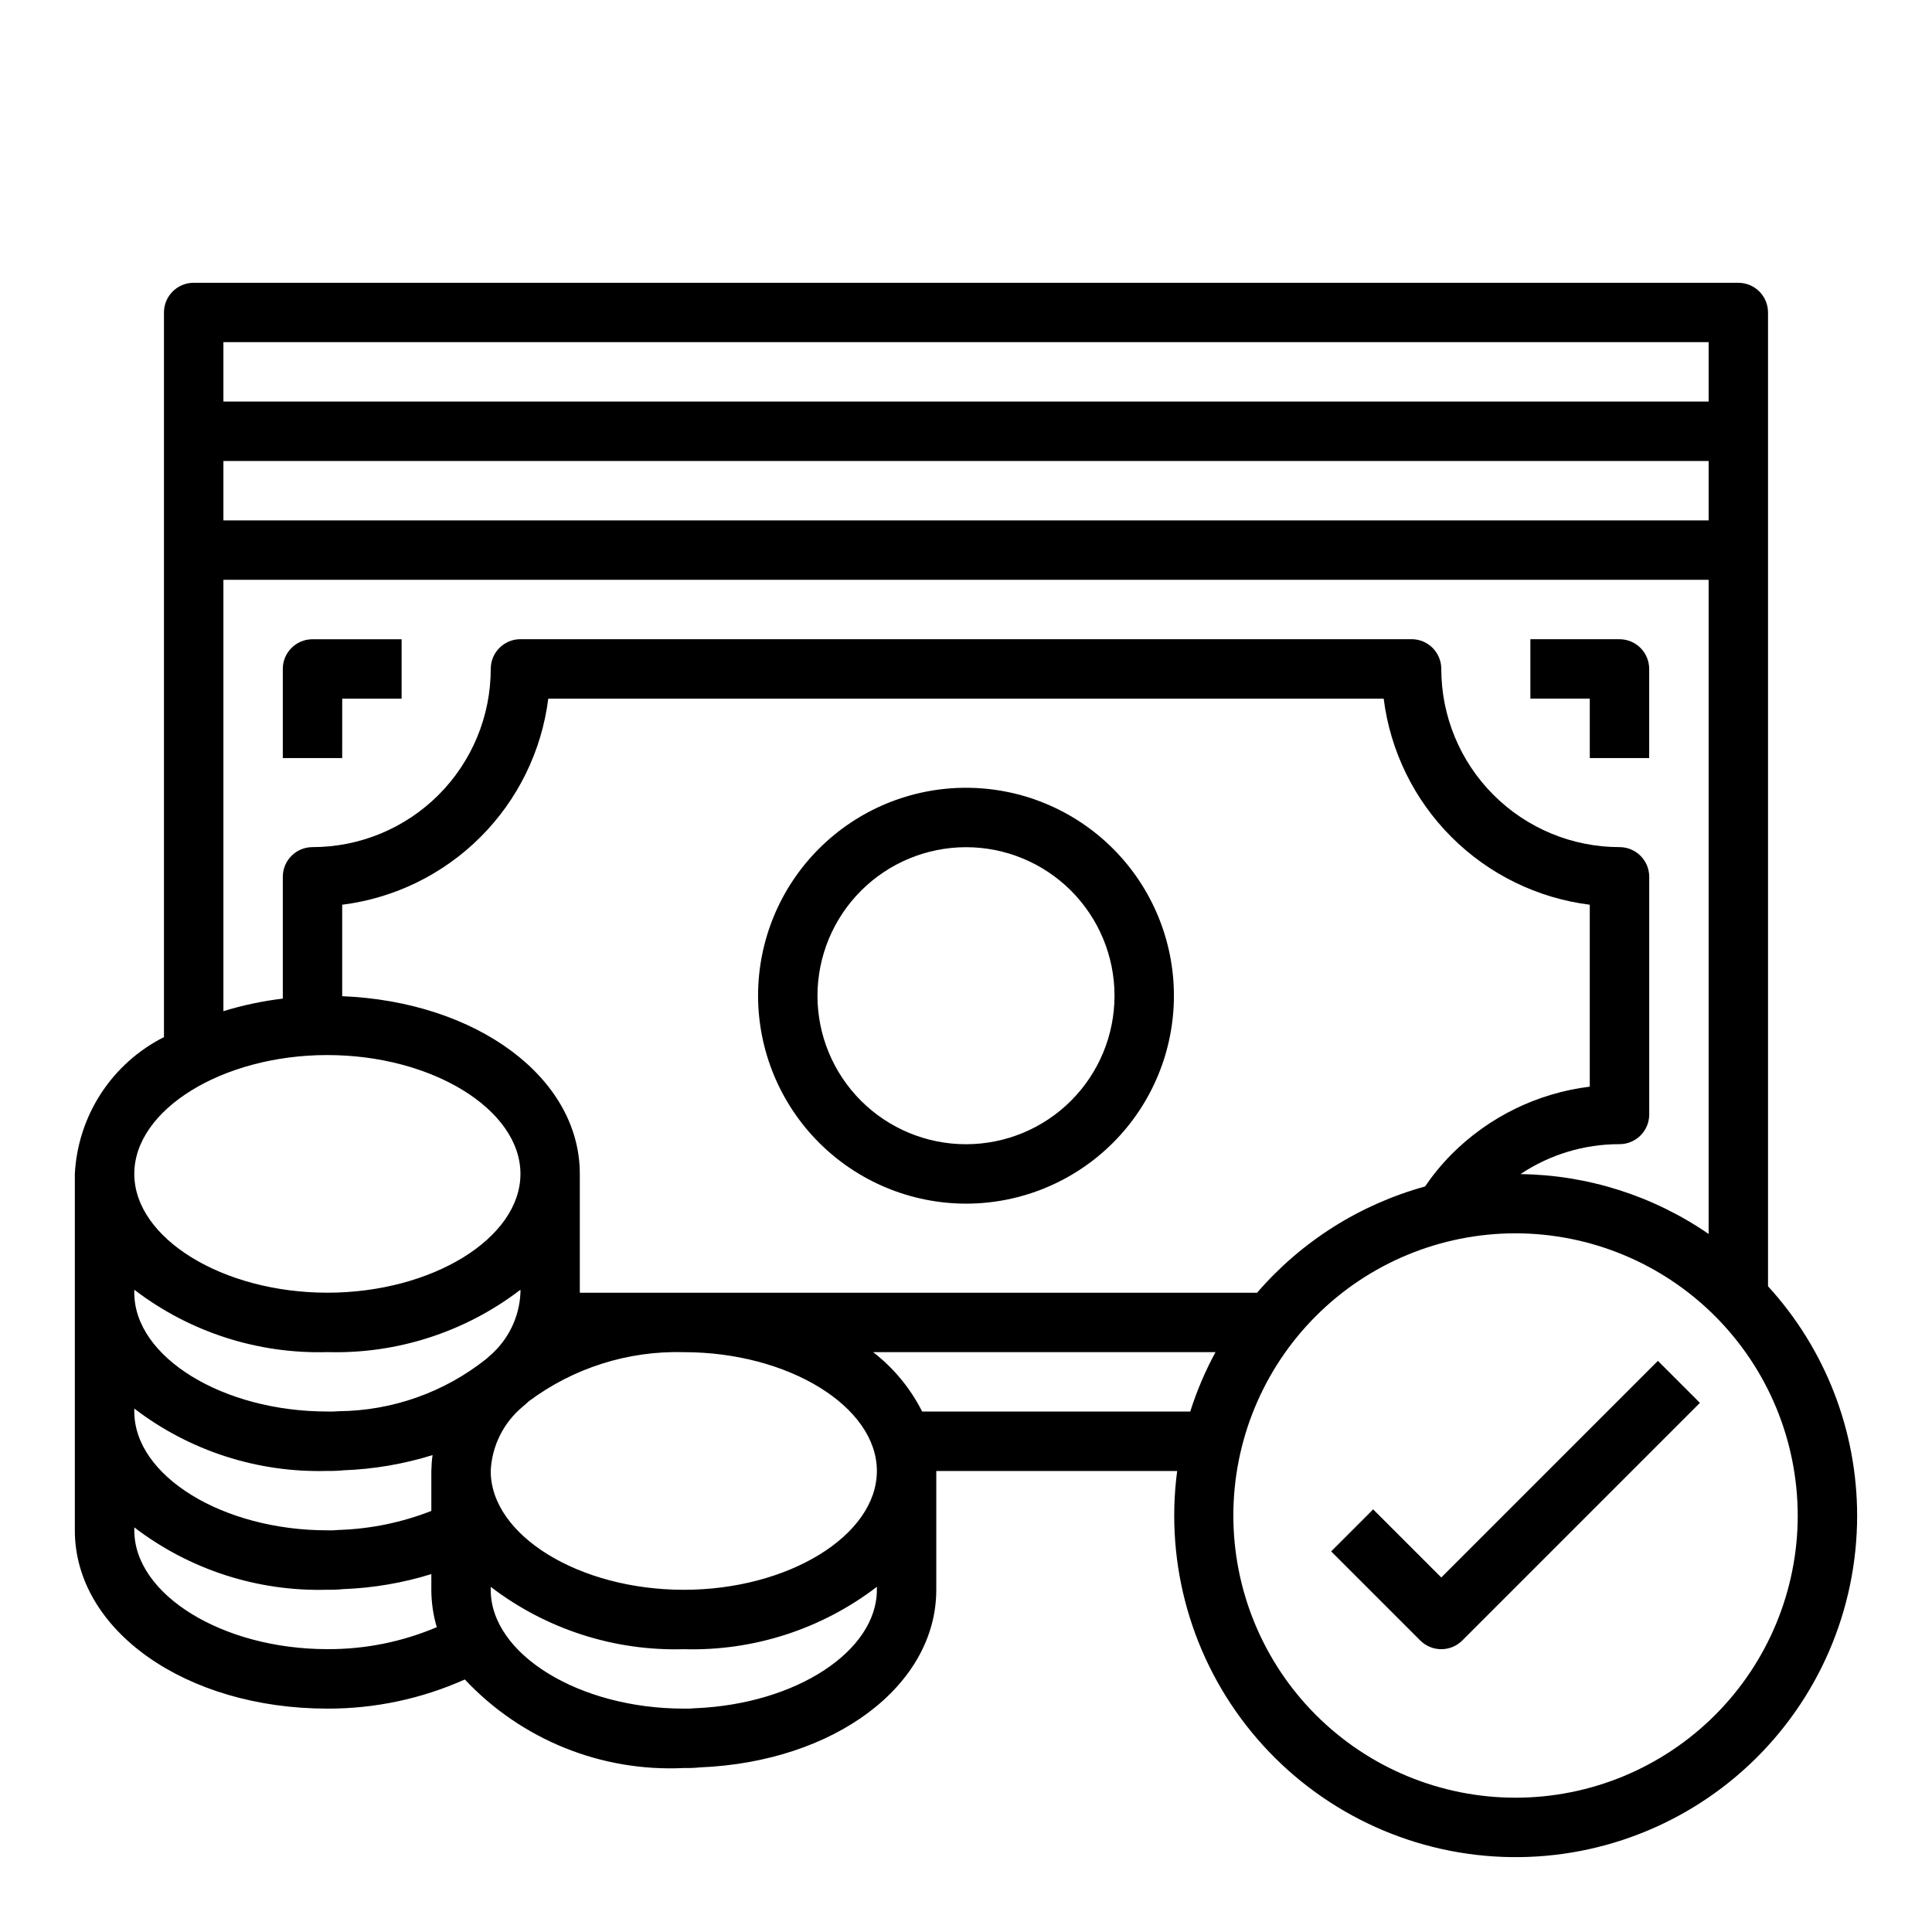
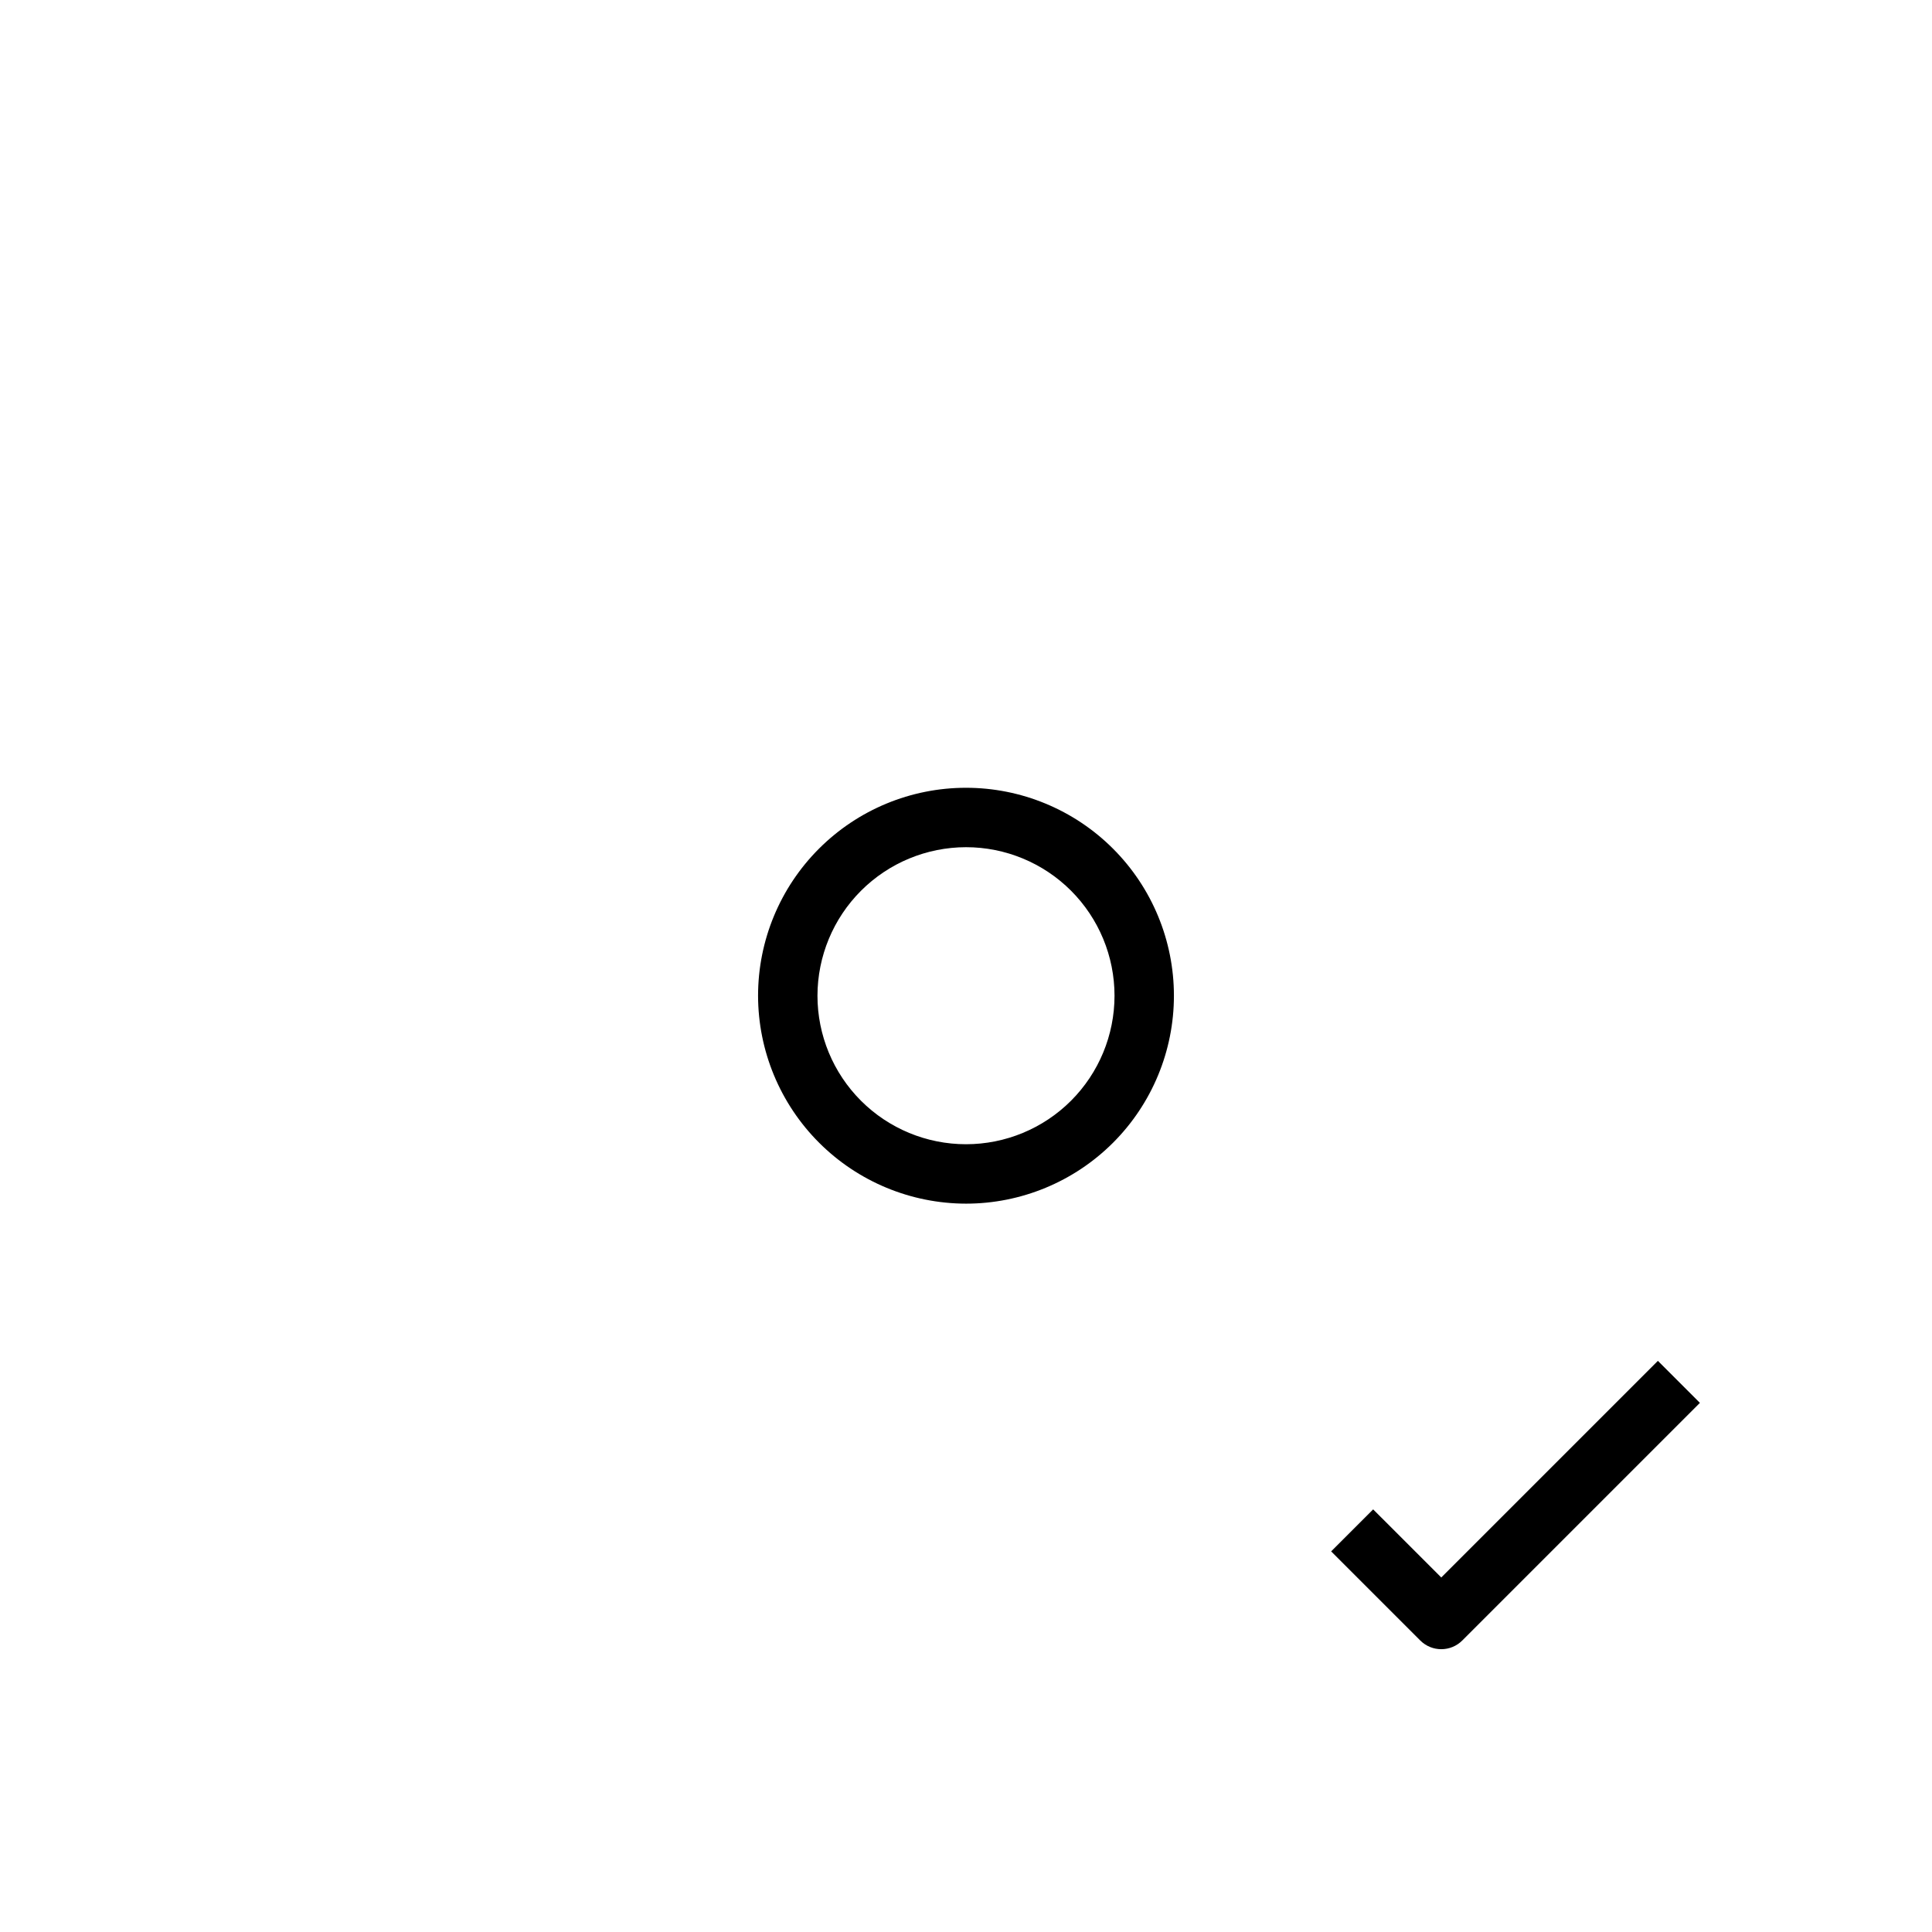
<svg xmlns="http://www.w3.org/2000/svg" fill="#000000" width="800px" height="800px" version="1.1" viewBox="144 144 512 512">
  <g>
    <path d="m400 462.98c14.613 0 28.629-5.809 38.965-16.141 10.332-10.336 16.137-24.352 16.137-38.965 0-14.613-5.805-28.633-16.137-38.965-10.336-10.336-24.352-16.141-38.965-16.141-14.617 0-28.633 5.805-38.965 16.141-10.336 10.332-16.141 24.352-16.141 38.965 0.02 14.609 5.832 28.613 16.16 38.941 10.328 10.332 24.336 16.145 38.945 16.164zm0-94.465c10.438 0 20.449 4.144 27.832 11.527 7.379 7.383 11.527 17.391 11.527 27.832 0 10.438-4.148 20.449-11.527 27.832-7.383 7.379-17.395 11.527-27.832 11.527-10.441 0-20.453-4.148-27.832-11.527-7.383-7.383-11.531-17.395-11.531-27.832 0.016-10.438 4.164-20.441 11.543-27.82 7.379-7.379 17.383-11.527 27.82-11.539z" />
-     <path d="m234.69 329.15h15.742v-15.742h-23.617c-4.348 0-7.871 3.523-7.871 7.871v23.617h15.742z" />
-     <path d="m565.31 344.89h15.742v-23.617c0-2.086-0.828-4.09-2.305-5.566-1.477-1.477-3.481-2.305-5.566-2.305h-23.617v15.742h15.742z" />
    <path d="m507.9 544-11.133 11.133 23.617 23.617h0.004c3.074 3.07 8.055 3.07 11.129 0l62.977-62.977-11.133-11.133-57.41 57.41z" />
-     <path d="m230.75 596.8c12.555 0.039 24.973-2.594 36.434-7.723 14.965 15.953 36.18 24.535 58.031 23.465 1.422 0.031 2.844-0.023 4.258-0.164 35.715-1.457 62.652-21.695 62.652-47.066v-31.488h63.836c-3.277 24.816 3.871 49.887 19.75 69.238 15.875 19.355 39.062 31.27 64.043 32.906 24.98 1.637 49.523-7.148 67.789-24.266 18.27-17.117 28.629-41.039 28.617-66.07-0.012-22.492-8.434-44.164-23.617-60.758v-258.06c0-2.086-0.828-4.09-2.305-5.566-1.477-1.477-3.481-2.305-5.566-2.305h-409.35c-4.348 0-7.871 3.523-7.871 7.871v192.03c-6.785 3.426-12.543 8.582-16.691 14.949-4.144 6.367-6.535 13.719-6.926 21.309v94.465c0 26.48 29.387 47.234 66.914 47.234zm145.63-31.488c0 16.207-21.332 30.27-48.129 31.387v-0.004c-1.012 0.098-2.027 0.133-3.039 0.105-27.734 0-51.168-14.422-51.168-31.488v-0.789c14.652 11.223 32.719 17.062 51.168 16.531 18.449 0.531 36.516-5.309 51.168-16.531zm-51.168 0c-27.734 0-51.168-14.422-51.168-31.488 0.297-6.559 3.32-12.695 8.344-16.926 0.605-0.52 1.211-1.031 1.785-1.574 11.832-8.816 26.289-13.395 41.039-12.988 27.734 0 51.168 14.422 51.168 31.488 0 17.066-23.434 31.488-51.168 31.488zm-90.527-157.31v-24.238c13.875-1.746 26.773-8.062 36.664-17.953 9.887-9.887 16.203-22.785 17.949-36.664h221.39c1.746 13.879 8.062 26.777 17.953 36.664 9.887 9.891 22.785 16.207 36.664 17.953v48.211c-13.887 1.707-26.797 8.031-36.66 17.953-2.586 2.617-4.926 5.465-7 8.504-17.297 4.769-32.789 14.57-44.508 28.156h-179.48v-31.488c0-25.543-27.363-45.656-62.977-47.098zm224.74 110.07h-71.047c-3.102-6.148-7.539-11.527-12.988-15.742h90.734c-2.731 5.023-4.973 10.293-6.699 15.742zm160.99 27.555c0 19.832-7.879 38.855-21.902 52.879-14.023 14.023-33.047 21.902-52.879 21.902-19.836 0-38.859-7.879-52.883-21.902-14.023-14.023-21.902-33.047-21.902-52.879 0-19.836 7.879-38.859 21.902-52.883s33.047-21.902 52.883-21.902c19.824 0.023 38.832 7.91 52.852 21.93 14.023 14.02 21.906 33.027 21.93 52.855zm-417.21-310.95h393.6v15.742h-393.6zm0 31.488h393.6v15.742h-393.6zm0 31.488h393.6v173.36c-14.68-10.109-32.031-15.633-49.855-15.863 7.762-5.191 16.898-7.953 26.238-7.934 2.086 0 4.09-0.828 5.566-2.305 1.477-1.477 2.305-3.481 2.305-5.566v-62.977c0-2.09-0.828-4.09-2.305-5.566-1.477-1.477-3.481-2.305-5.566-2.305-12.527 0-24.539-4.977-33.398-13.836-8.859-8.855-13.836-20.871-13.836-33.398 0-2.086-0.828-4.09-2.305-5.566-1.477-1.477-3.477-2.305-5.566-2.305h-236.16c-4.348 0-7.871 3.523-7.871 7.871 0 12.527-4.977 24.543-13.836 33.398-8.855 8.859-20.871 13.836-33.398 13.836-4.348 0-7.871 3.523-7.871 7.871v32.273c-5.336 0.637-10.605 1.75-15.742 3.332zm27.551 125.95c27.734 0 51.168 14.422 51.168 31.488 0 17.066-23.434 31.488-51.168 31.488-27.734-0.004-51.168-14.426-51.168-31.492 0-17.066 23.434-31.488 51.168-31.488zm-51.168 62.188c14.652 11.223 32.719 17.059 51.168 16.531 18.449 0.527 36.516-5.309 51.168-16.531v0.785c-0.277 6.457-3.219 12.508-8.125 16.715l-0.875 0.789 0.004-0.004c-11.121 8.883-24.902 13.781-39.133 13.91-1.012 0.094-2.027 0.121-3.039 0.078-27.734 0-51.168-14.422-51.168-31.488zm0 31.488c14.652 11.223 32.719 17.059 51.168 16.531 1.422 0.031 2.844-0.023 4.258-0.168 8.016-0.293 15.957-1.648 23.617-4.027-0.191 1.391-0.297 2.789-0.324 4.195v10.605-0.004c-7.824 3.066-16.113 4.769-24.512 5.039-1.012 0.102-2.023 0.137-3.039 0.102-27.734 0-51.168-14.422-51.168-31.488zm0 31.488c14.652 11.223 32.719 17.059 51.168 16.531 1.41 0.031 2.824-0.023 4.227-0.168 7.918-0.293 15.762-1.633 23.324-3.981v4.148c0.004 3.356 0.488 6.695 1.441 9.918-9.164 3.894-19.031 5.879-28.992 5.824-27.734 0-51.168-14.422-51.168-31.488z" />
  </g>
</svg>